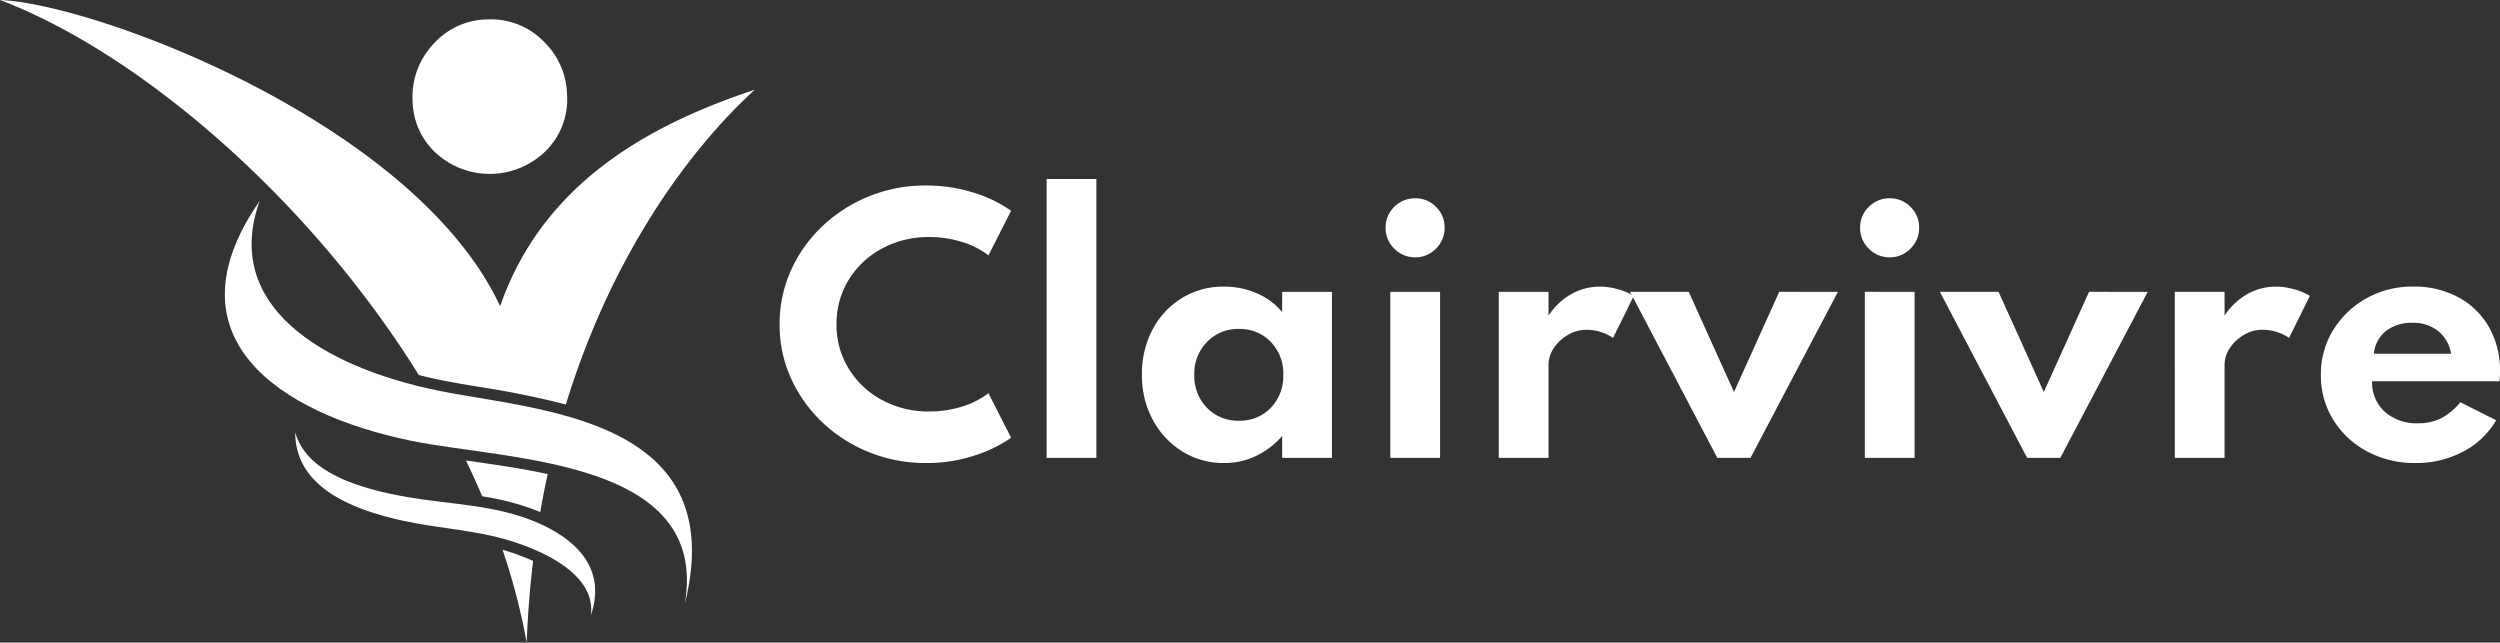
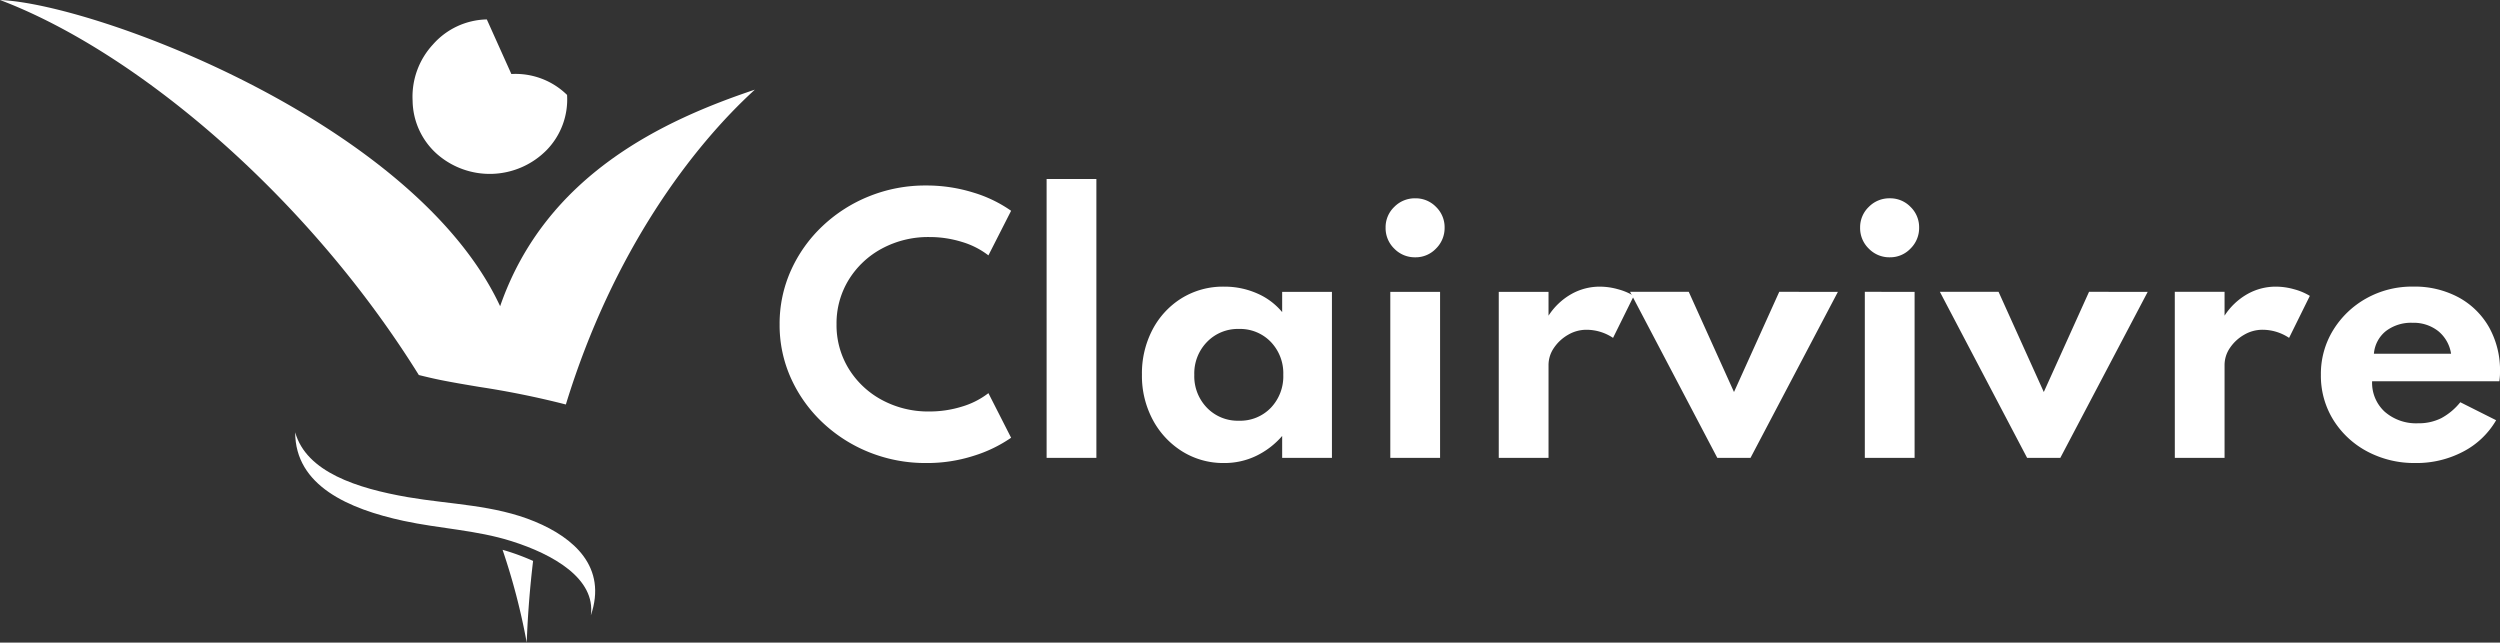
<svg xmlns="http://www.w3.org/2000/svg" width="358.784" height="92.222" viewBox="0 0 358.784 92.222">
  <rect x="0" y="0" width="358.784" height="92.222" fill="#333333" stroke="none" />
  <g id="Groupe_8765" data-name="Groupe 8765" transform="translate(16422 18477)">
    <g id="Groupe_8763" data-name="Groupe 8763" transform="translate(-16422 -18477)">
-       <path id="Tracé_17679" data-name="Tracé 17679" d="M50.4,1.874a10.57,10.57,0,0,0-7.735,3.6,11.027,11.027,0,0,0-2.916,8.078,10.408,10.408,0,0,0,3.517,7.653A11.466,11.466,0,0,0,59,20.609a10.419,10.419,0,0,0,2.916-7.9A11.018,11.018,0,0,0,58.4,4.878a10.562,10.562,0,0,0-7.994-3" transform="translate(19.466 0.914)" fill="#fff" />
+       <path id="Tracé_17679" data-name="Tracé 17679" d="M50.4,1.874a10.57,10.57,0,0,0-7.735,3.6,11.027,11.027,0,0,0-2.916,8.078,10.408,10.408,0,0,0,3.517,7.653A11.466,11.466,0,0,0,59,20.609a10.419,10.419,0,0,0,2.916-7.9a10.562,10.562,0,0,0-7.994-3" transform="translate(19.466 0.914)" fill="#fff" />
      <path id="Tracé_17680" data-name="Tracé 17680" d="M62.834,54.457c5.611,2.327,10.4,6.534,8.033,13.459.714-5.284-5.42-8.768-11.391-10.651-5.062-1.6-10.332-1.794-15.5-2.914-7.857-1.7-15.545-5.042-15.542-12.708,1.593,5.706,8.891,8.046,16.162,9.308C50.732,52.008,57,52.04,62.834,54.457" transform="translate(13.929 20.397)" fill="#fff" fill-rule="evenodd" />
-       <path id="Tracé_17681" data-name="Tracé 17681" d="M87.666,77.2C91.284,56.309,62.244,56.626,48.39,53.775c-19.216-3.948-35.215-15-21.729-34.421-5.4,14.991,8.873,23.782,25.57,27.216C66.43,49.484,94.408,50.3,87.666,77.2" transform="translate(10.609 9.479)" fill="#fff" fill-rule="evenodd" />
      <path id="Tracé_17682" data-name="Tracé 17682" d="M48.414,52.968a93.844,93.844,0,0,1,3.464,13.31c.15-4.054.463-7.957.915-11.722A33.891,33.891,0,0,0,49.22,53.2c-.267-.085-.535-.161-.806-.237" transform="translate(23.714 25.944)" fill="#fff" />
-       <path id="Tracé_17683" data-name="Tracé 17683" d="M44.887,44.362q1.231,2.552,2.333,5.143a36.283,36.283,0,0,1,8.155,2.18c.06.025.112.054.171.077q.487-2.784,1.071-5.454c-3.888-.842-7.936-1.411-11.655-1.934a.728.728,0,0,1-.076-.012" transform="translate(21.986 21.729)" fill="#fff" />
      <path id="Tracé_17684" data-name="Tracé 17684" d="M108.336,12.866c-12.9,4.329-29.992,12.106-36.56,31.081C59.569,17.72,13.846.575,0,0,19.664,7.451,44.127,28.128,60.107,53.821c.991.246,2,.486,3.047.7,1.7.346,3.611.667,5.64,1.007a126.581,126.581,0,0,1,12.415,2.522c6.771-22.106,18.25-37.1,27.128-45.186" transform="translate(0 0)" fill="#fff" />
    </g>
    <path id="Tracé_17687" data-name="Tracé 17687" d="M-463.337-115.758a21.86,21.86,0,0,0,6.794-1.035,19.7,19.7,0,0,0,5.374-2.594l-3.257-6.4a11.628,11.628,0,0,1-3.8,1.931,15.623,15.623,0,0,1-4.665.7,13.986,13.986,0,0,1-6.817-1.652,12.54,12.54,0,0,1-4.77-4.49,11.927,11.927,0,0,1-1.745-6.375,11.927,11.927,0,0,1,1.745-6.375,12.54,12.54,0,0,1,4.77-4.49,13.986,13.986,0,0,1,6.817-1.652,15.622,15.622,0,0,1,4.665.7,11.627,11.627,0,0,1,3.8,1.931l3.257-6.4a18.868,18.868,0,0,0-5.468-2.629,22.55,22.55,0,0,0-6.747-1,21.517,21.517,0,0,0-8.131,1.536,21.256,21.256,0,0,0-6.7,4.269,20.022,20.022,0,0,0-4.537,6.352,18.625,18.625,0,0,0-1.64,7.783,18.491,18.491,0,0,0,1.64,7.748,20.06,20.06,0,0,0,4.537,6.34,21.222,21.222,0,0,0,6.712,4.269A21.667,21.667,0,0,0-463.337-115.758Zm17.263-.745h7.143V-156.52h-7.143Zm25.476.745a10.512,10.512,0,0,0,4.572-1.012,11.555,11.555,0,0,0,3.757-2.873v3.141h7.143v-23.824h-7.143v2.908a9.625,9.625,0,0,0-3.606-2.687,11.562,11.562,0,0,0-4.723-.966,11.289,11.289,0,0,0-6.107,1.664,11.657,11.657,0,0,0-4.176,4.514,13.511,13.511,0,0,0-1.512,6.433,13.352,13.352,0,0,0,1.582,6.549,11.961,11.961,0,0,0,4.246,4.514A11.154,11.154,0,0,0-420.6-115.758Zm2.117-6.072a6.132,6.132,0,0,1-4.583-1.861,6.487,6.487,0,0,1-1.815-4.723,6.465,6.465,0,0,1,1.826-4.723A6.142,6.142,0,0,1-418.48-135a6.113,6.113,0,0,1,4.572,1.85,6.5,6.5,0,0,1,1.8,4.735,6.524,6.524,0,0,1-1.792,4.735A6.1,6.1,0,0,1-418.48-121.83Zm25.314-23.452a4.02,4.02,0,0,0,2.978-1.256,4.135,4.135,0,0,0,1.233-3,4.058,4.058,0,0,0-1.233-2.978,4.058,4.058,0,0,0-2.978-1.233,4.123,4.123,0,0,0-3.013,1.233,4.038,4.038,0,0,0-1.245,2.978,4.1,4.1,0,0,0,1.245,3.013A4.1,4.1,0,0,0-393.167-145.283Zm-3.583,28.78h7.143v-23.824h-7.143Zm15.565,0h7.143v-13.308a4.338,4.338,0,0,1,.779-2.478,6.1,6.1,0,0,1,2.024-1.873,5.185,5.185,0,0,1,2.641-.721,6.885,6.885,0,0,1,3.816,1.163l2.978-6.026a8.643,8.643,0,0,0-2.268-.954,9.661,9.661,0,0,0-2.594-.372,8.274,8.274,0,0,0-4.13,1.082,9.45,9.45,0,0,0-3.246,3.083v-3.42h-7.143Zm18.846-23.824Z" transform="translate(-15825.723 -18294.791)" fill="#fff" />
    <path id="Tracé_17688" data-name="Tracé 17688" d="M5.51-108.442h4.77l12.54-23.824H14.4L7.907-117.888,1.415-132.266H-7.007Zm24.755-28.78a4.02,4.02,0,0,0,2.978-1.256,4.135,4.135,0,0,0,1.233-3,4.058,4.058,0,0,0-1.233-2.978,4.058,4.058,0,0,0-2.978-1.233,4.124,4.124,0,0,0-3.013,1.233,4.039,4.039,0,0,0-1.245,2.978,4.1,4.1,0,0,0,1.245,3.013A4.1,4.1,0,0,0,30.265-137.222Zm-3.583,28.78h7.143v-23.824H26.682Zm23.289,0h4.77l12.54-23.824H58.859l-6.491,14.378-6.491-14.378H37.454Zm21.2,0H78.31V-121.75a4.338,4.338,0,0,1,.779-2.478,6.1,6.1,0,0,1,2.024-1.873,5.185,5.185,0,0,1,2.641-.721,6.885,6.885,0,0,1,3.816,1.163l2.978-6.026a8.643,8.643,0,0,0-2.268-.954,9.66,9.66,0,0,0-2.594-.372,8.274,8.274,0,0,0-4.13,1.082,9.45,9.45,0,0,0-3.246,3.083v-3.42H71.167Zm34.527.745a14.37,14.37,0,0,0,6.84-1.629,11.689,11.689,0,0,0,4.746-4.514l-5.142-2.583a8.921,8.921,0,0,1-2.757,2.3,7.218,7.218,0,0,1-3.292.721,6.845,6.845,0,0,1-4.793-1.652,5.63,5.63,0,0,1-1.815-4.374h18.264q.07-.6.081-.826t.012-.523a12.661,12.661,0,0,0-1.57-6.4,11.14,11.14,0,0,0-4.374-4.293,13.29,13.29,0,0,0-6.526-1.547,13.419,13.419,0,0,0-6.712,1.687,13,13,0,0,0-4.758,4.549,11.969,11.969,0,0,0-1.768,6.421,11.994,11.994,0,0,0,1.78,6.468,12.743,12.743,0,0,0,4.851,4.525A14.32,14.32,0,0,0,105.694-107.7Zm-5.956-15.681a4.641,4.641,0,0,1,1.722-3.257,5.934,5.934,0,0,1,3.816-1.187,5.7,5.7,0,0,1,3.688,1.187,5.19,5.19,0,0,1,1.85,3.257Z" transform="translate(-16181.055 -18302.852)" fill="#fff" />
  </g>
</svg>